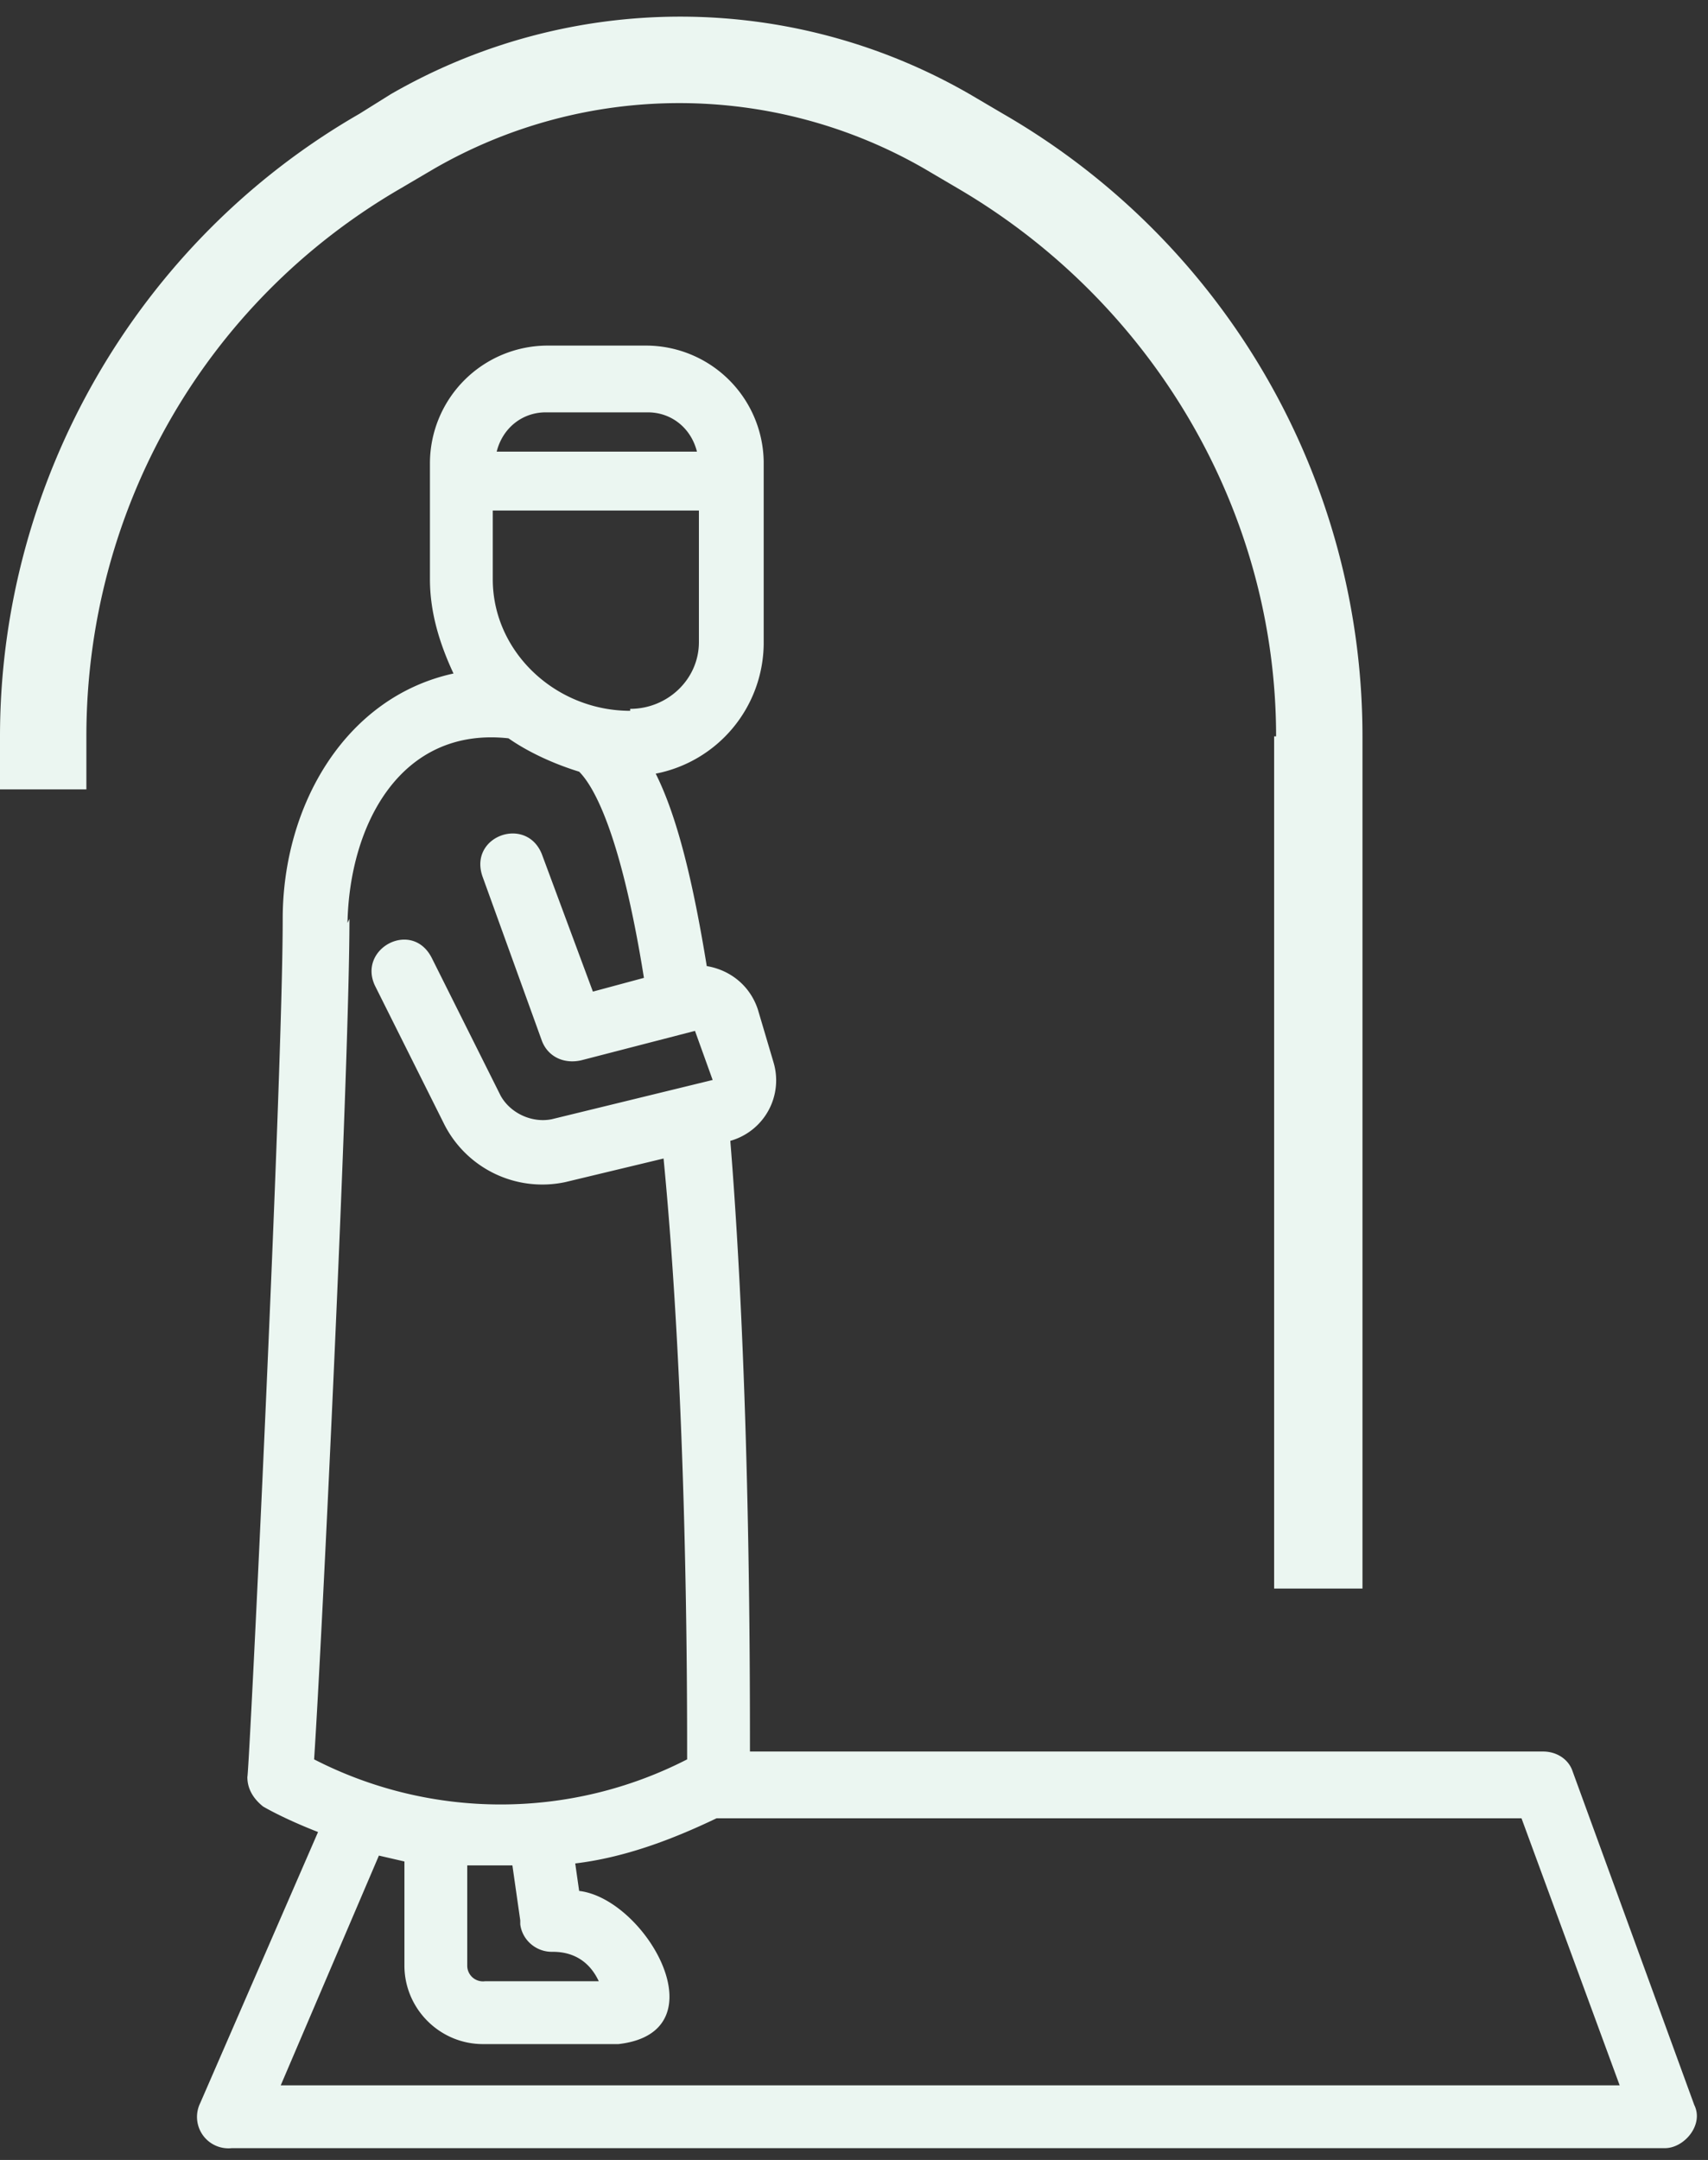
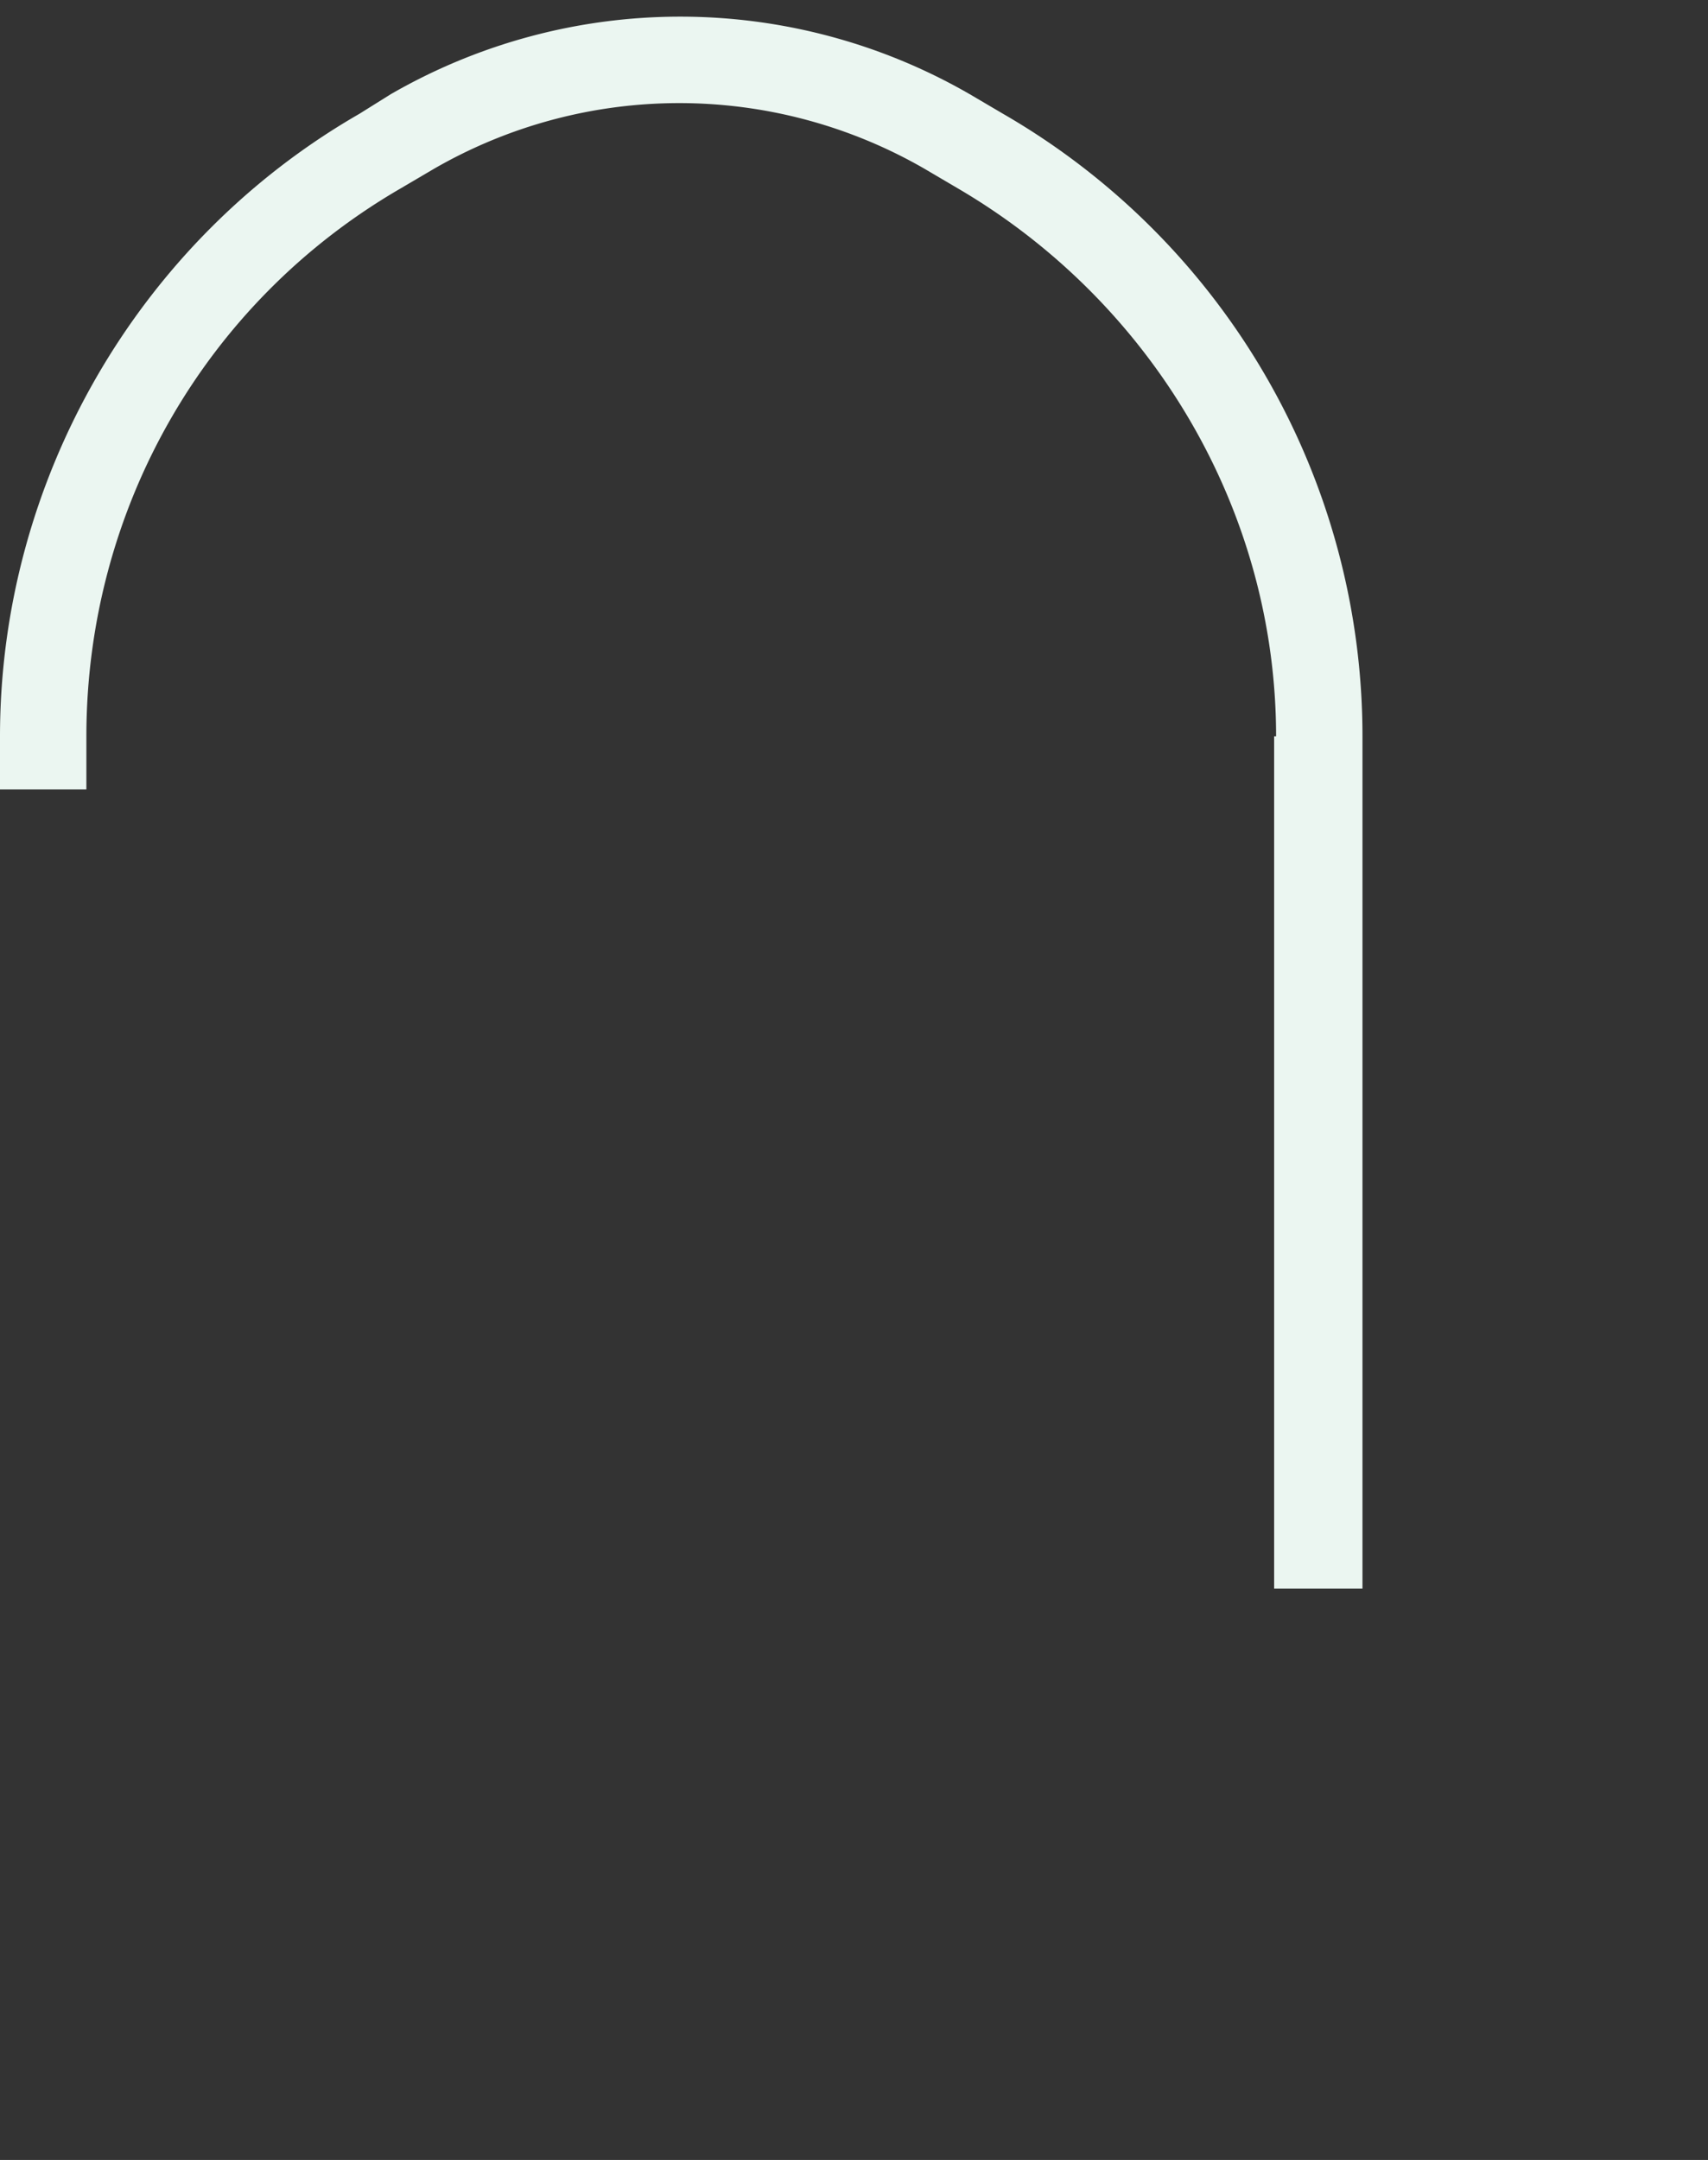
<svg xmlns="http://www.w3.org/2000/svg" width="87" height="110" fill="none">
  <rect width="100%" height="100%" fill="#333333" stroke="none" />
-   <path fill="#EBF6F1" d="m86.3 107.2-6.2-17c-.2-.6-.8-1-1.5-1H38.2c0-4.5 0-18.7-1-31.1a3.2 3.2 0 0 0 2.2-4l-.8-2.7c-.4-1.2-1.4-2-2.6-2.2-.7-4.3-1.5-7.6-2.6-9.8a6.8 6.8 0 0 0 5.5-6.6v-9.3a6 6 0 0 0-6-5.9h-5a6 6 0 0 0-6 6v5.9c0 1.7.5 3.3 1.2 4.8-5.5 1.2-8.7 6.7-8.7 12.5 0 8.1-1.7 43.4-1.8 43.7 0 .6.3 1.1.8 1.5 0 0 1 .6 2.8 1.3l-6 13.8a1.6 1.6 0 0 0 1.6 2.3h73c1 0 2-1.2 1.5-2.2Zm-54.2-71c-3.8 0-7-3-7-6.7V26h10.5v6.7c0 1.9-1.6 3.4-3.5 3.4ZM27.8 21H33c1.2 0 2.2.8 2.5 2H25.3c.3-1.2 1.3-2 2.5-2ZM17.7 47c.1-5 2.7-10 8.2-9.4 1 .7 2.3 1.3 3.6 1.7.7.7 2.1 3 3.3 10.5l-2.6.7-2.6-7c-.8-2-3.8-.9-3 1.2l3 8.3c.3.8 1.1 1.2 2 1l5.8-1.5.9 2.5-8.2 2c-1 .2-2.1-.3-2.6-1.2l-3.5-7c-1-2-3.8-.5-2.9 1.4l3.5 7a5.6 5.6 0 0 0 6.2 3l5-1.2C35 71.4 35 85.8 35 89.6a20.8 20.8 0 0 1-19 0c.4-6 1.8-35.3 1.8-42.8Zm8.8 51c.1.8.8 1.4 1.6 1.4.4 0 1.7 0 2.4 1.5h-5.8a.8.8 0 0 1-.9-.8V95h2.3l.4 2.8Zm-12.2 8.2 5-11.7 1.3.3v5.3c0 2.2 1.8 4 4 4h6.9c5.3-.6 1.4-7.4-2-7.8l-.2-1.4c2.5-.3 4.9-1.2 7.2-2.3h41l5 13.6H14.2Z" />
  <path fill="#EBF6F1" d="M65 37.5C65 26 58.7 15.4 48.8 9.6l-1.7-1a25 25 0 0 0-25 0l-1.7 1c-10 5.8-16 16.4-16 27.9v2.7H0v-2.7c0-13 7-25.2 18.3-31.7l1.6-1a29.5 29.5 0 0 1 29.5 0l1.7 1a36.6 36.6 0 0 1 18.3 31.7v43.4h-4.5V37.5Z" />
</svg>